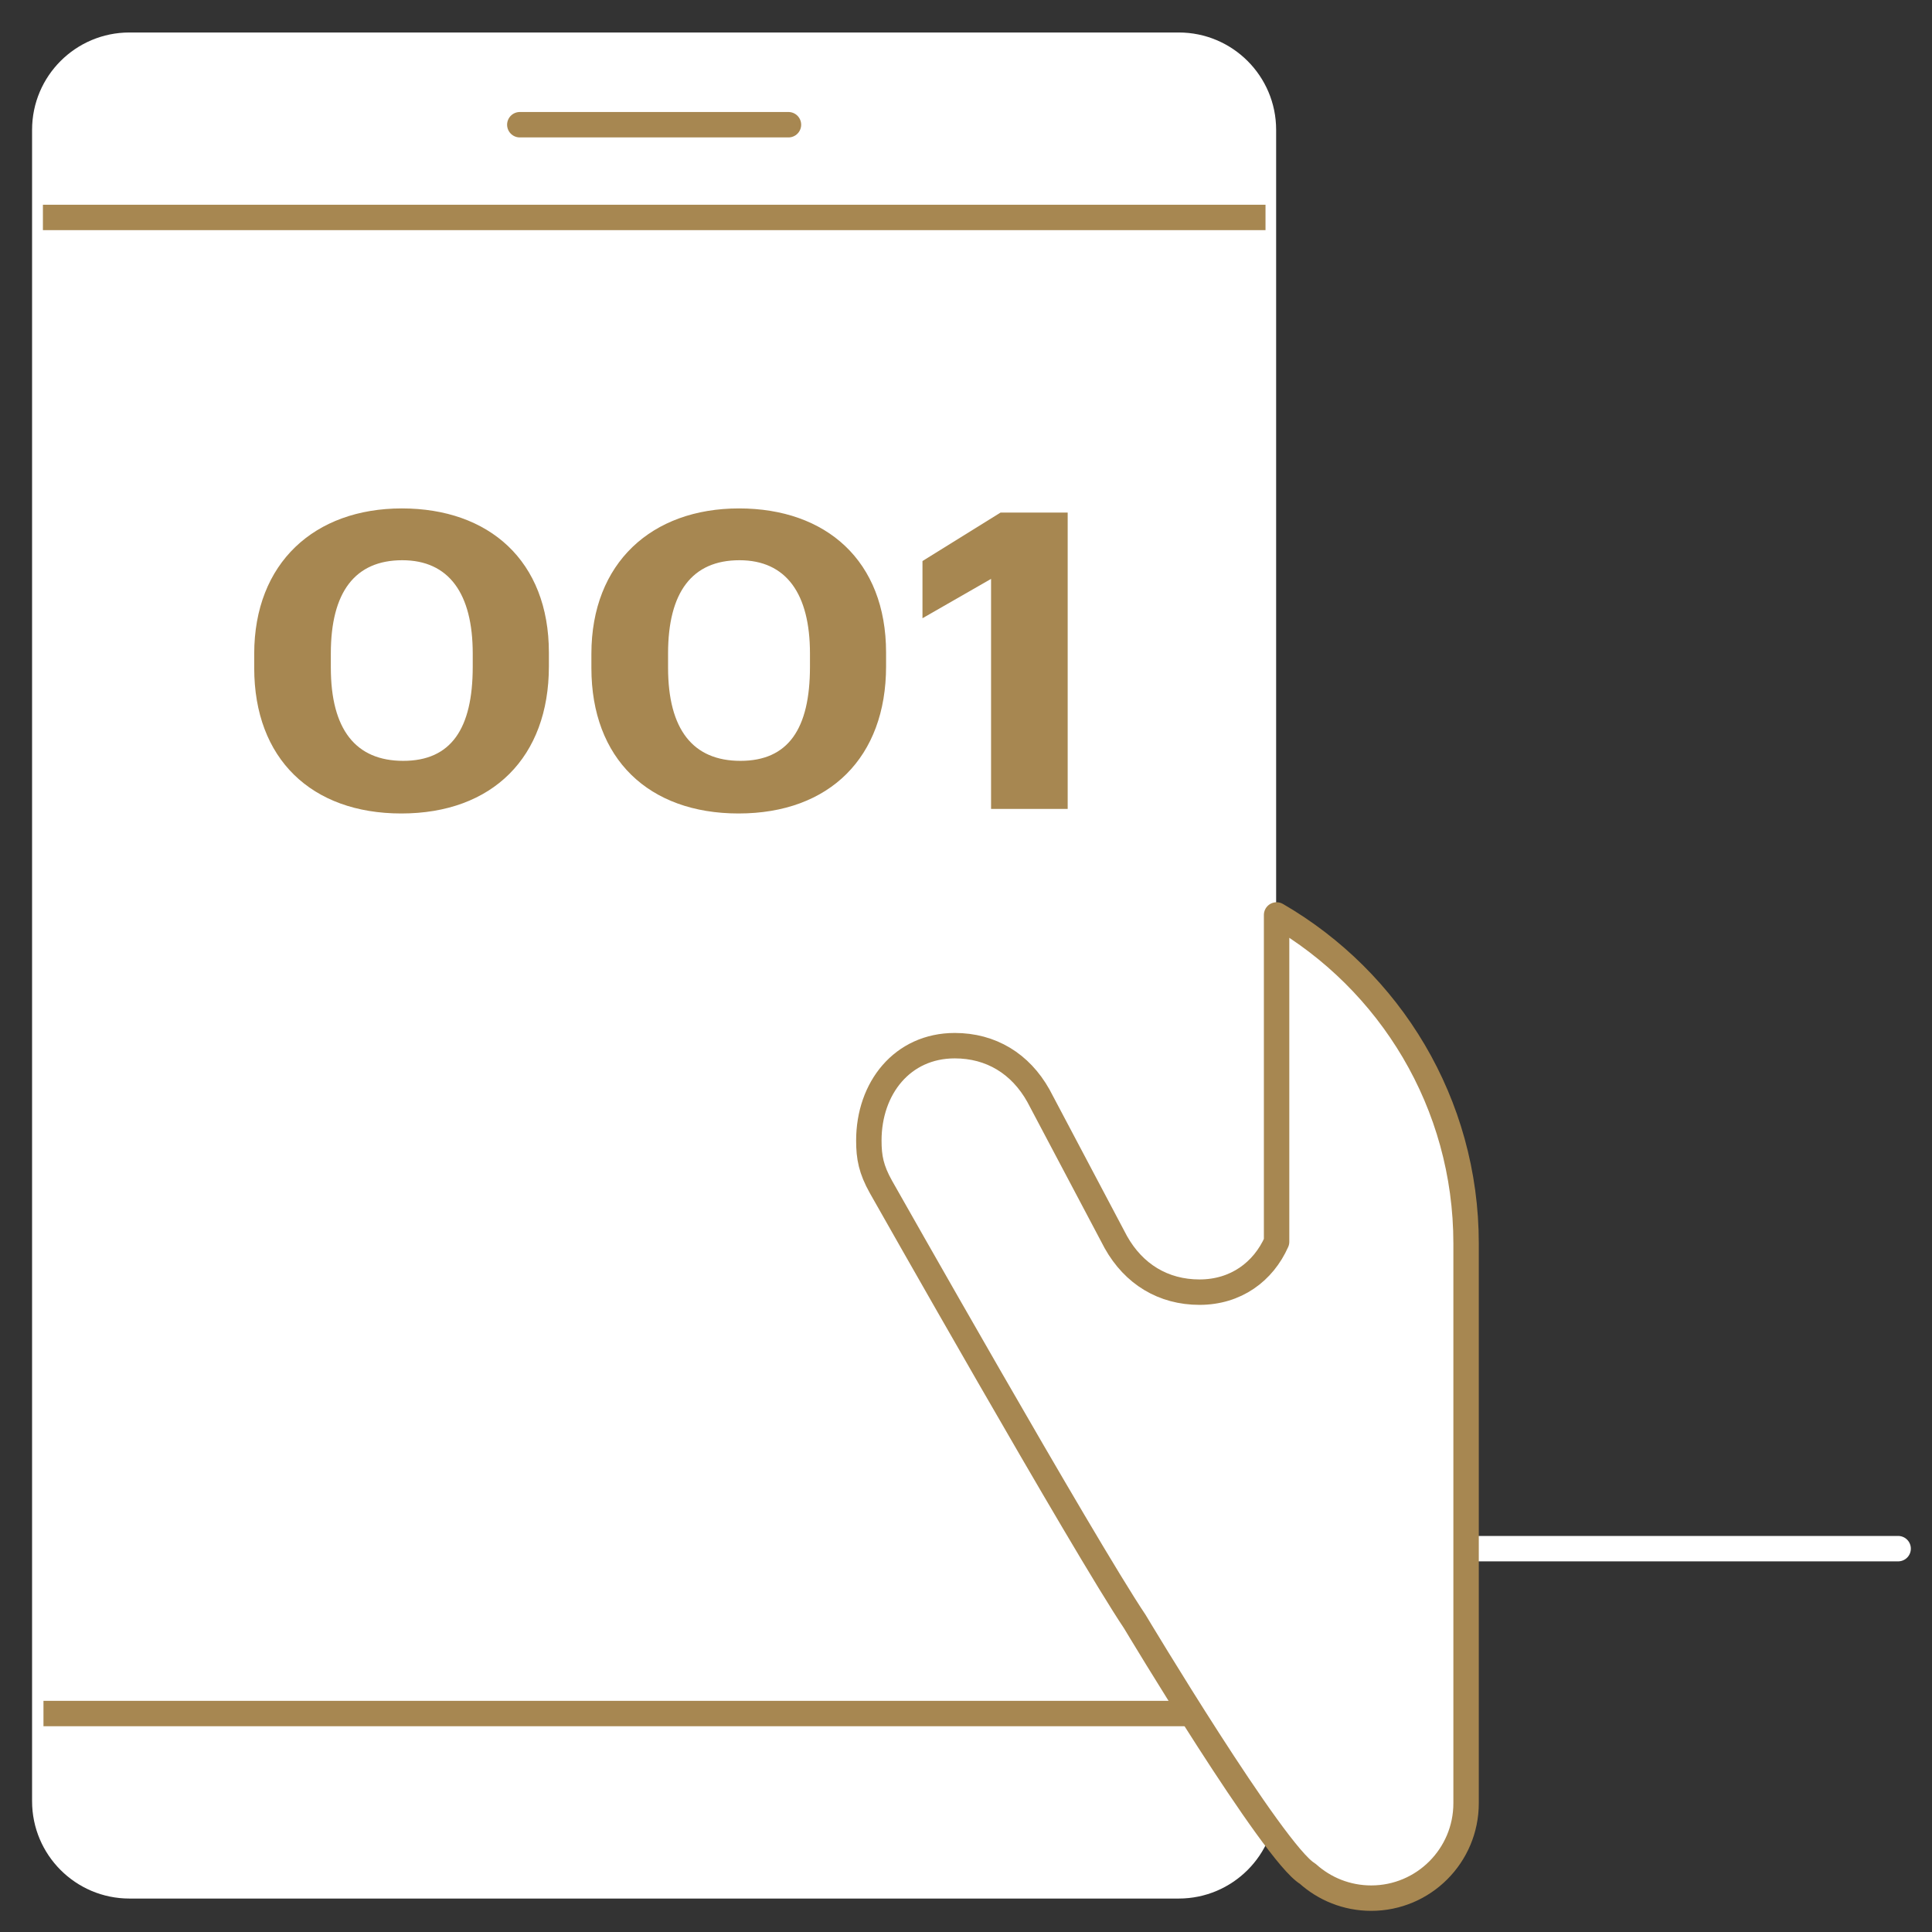
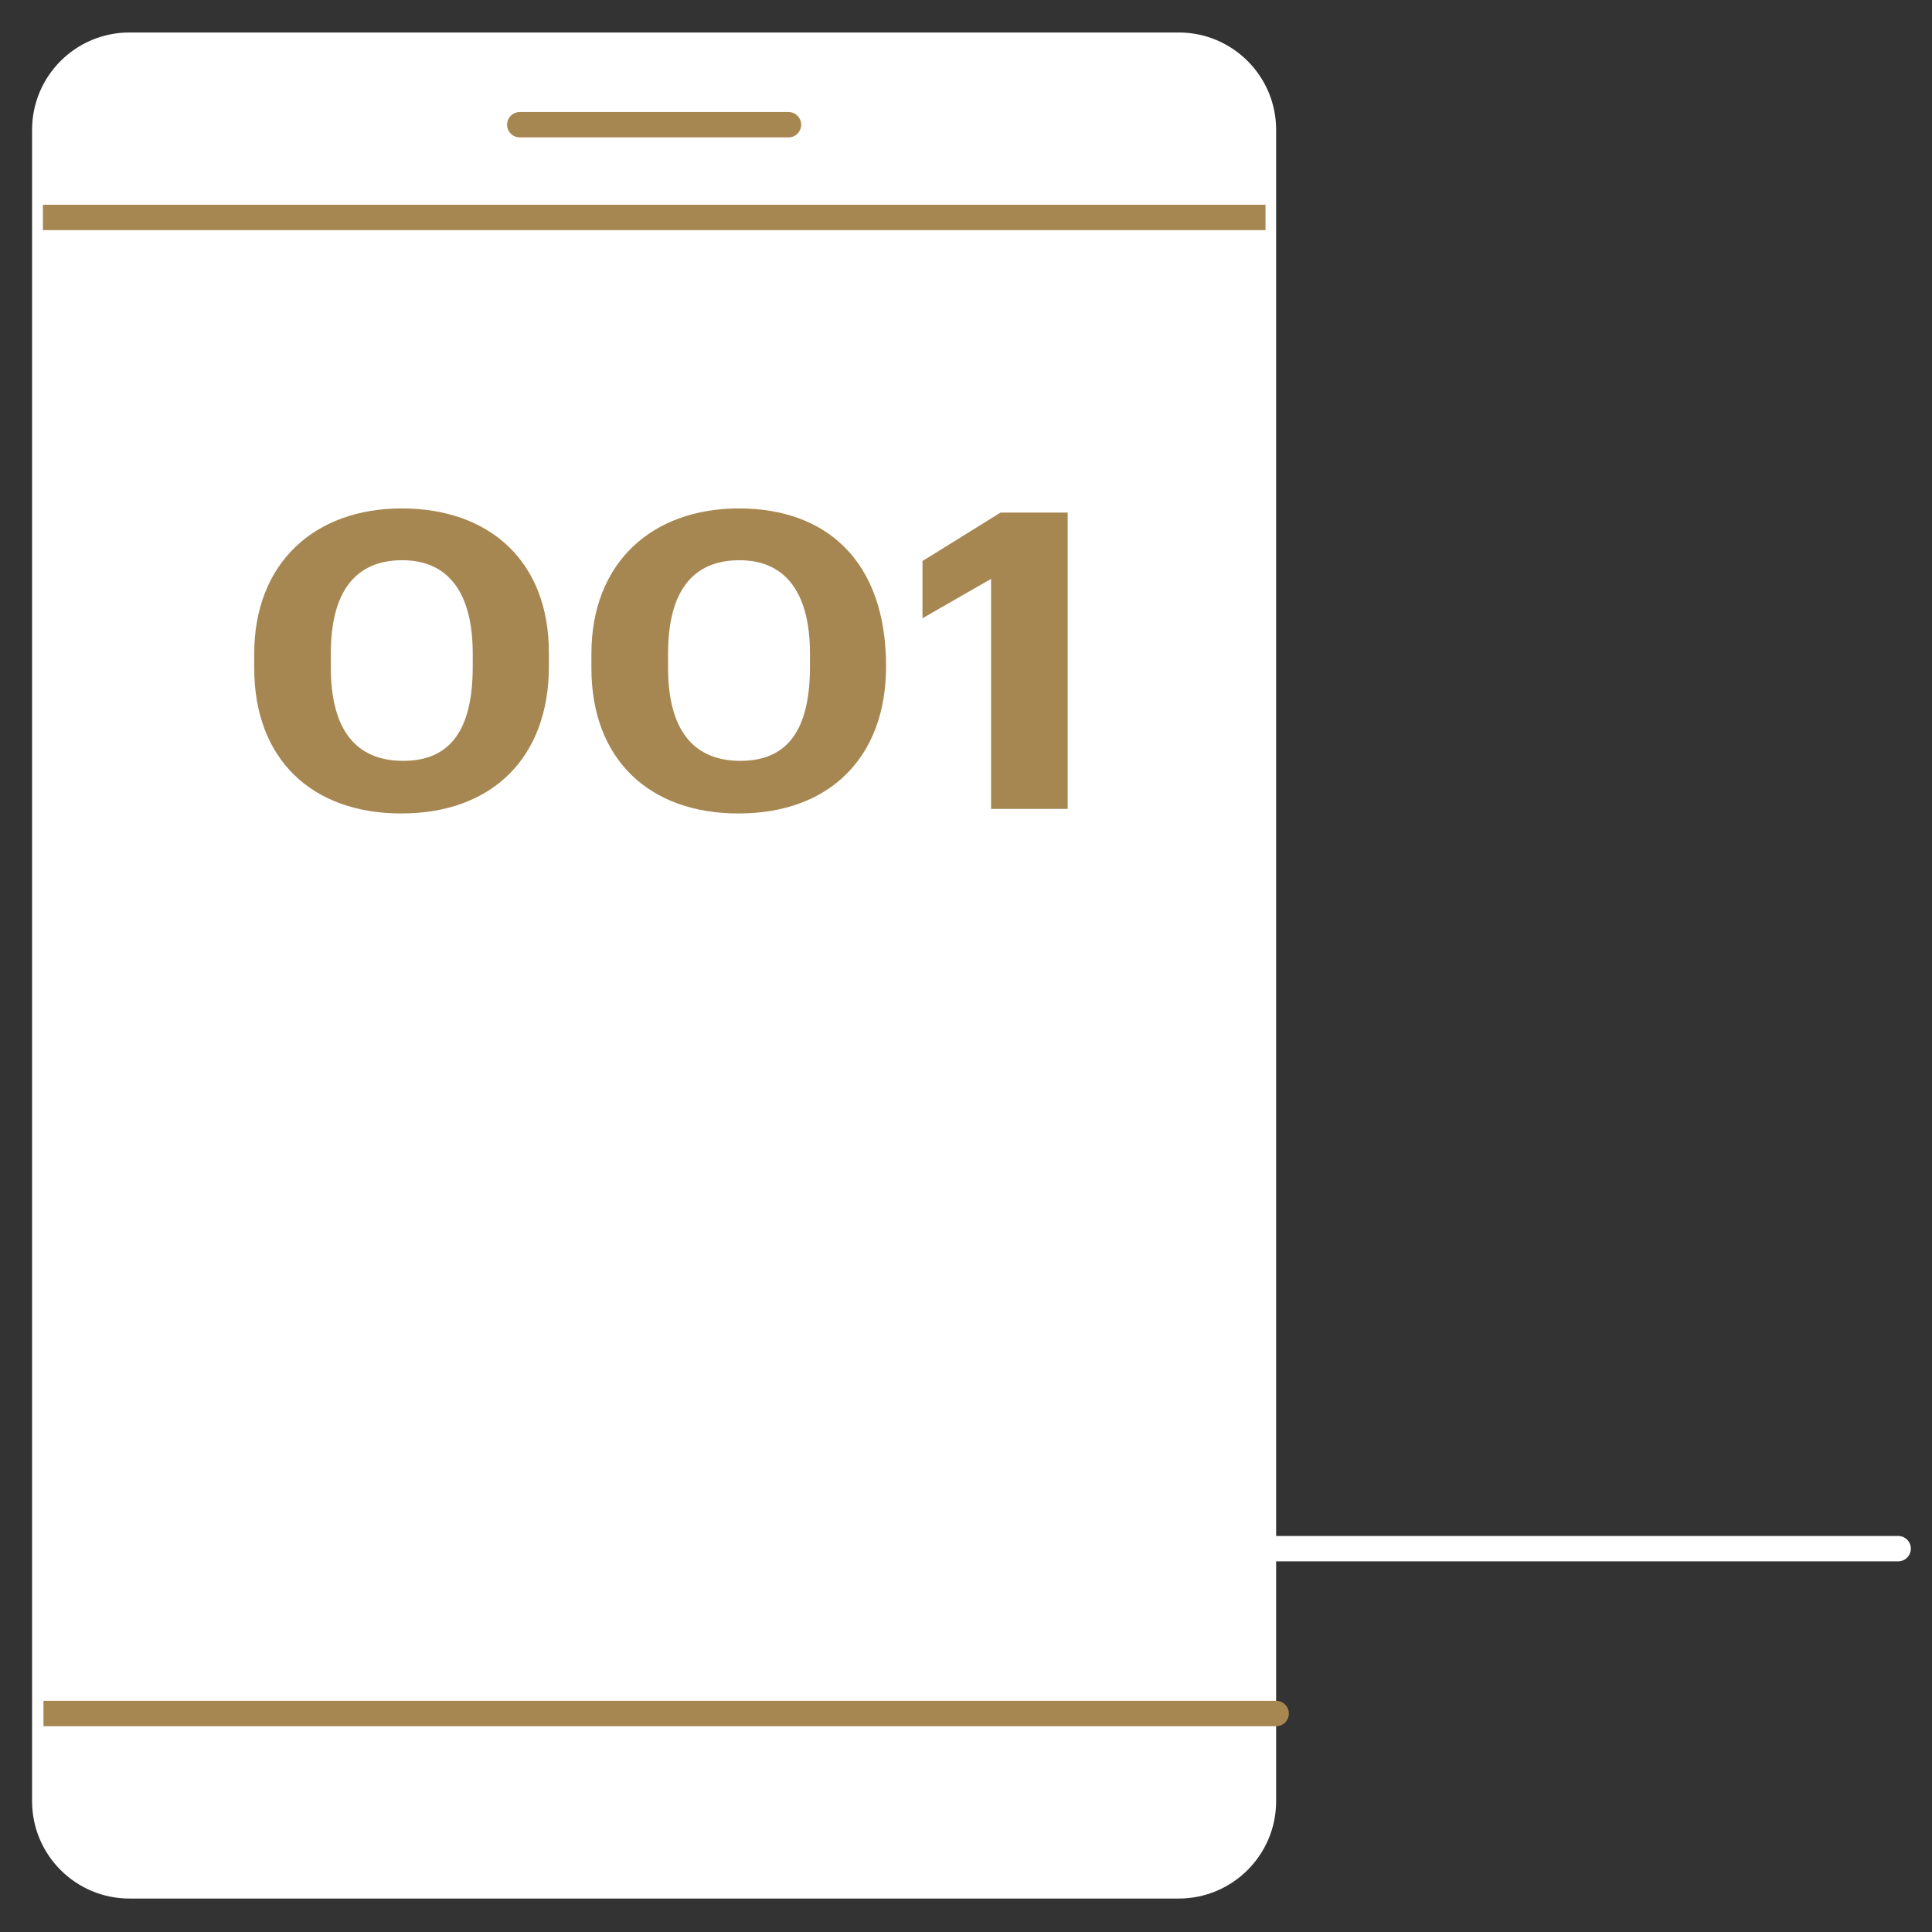
<svg xmlns="http://www.w3.org/2000/svg" width="38" height="38" viewBox="0 0 38 38" fill="none">
  <rect x="0" y="0" width="38" height="38" fill="#333333" stroke="none" />
  <g clip-path="url(#clip0_2030_1802)">
    <path d="M1.9 30.46H37.334" stroke="white" stroke-width="0.5" stroke-miterlimit="10" stroke-linecap="round" stroke-linejoin="round" />
    <path d="M25.1 2.554V35.427C25.1 36.484 24.242 37.342 23.184 37.342H2.546C1.488 37.342 0.631 36.484 0.631 35.427V2.554C0.631 1.496 1.488 0.639 2.546 0.639H23.184C24.242 0.639 25.1 1.496 25.1 2.554Z" fill="white" />
    <path d="M7.893 16C9.689 16 10.796 14.891 10.796 13.106V12.837C10.796 11.027 9.615 10 7.903 10C6.191 10 5 11.068 5 12.861V13.139C5 14.924 6.126 16 7.893 16ZM7.931 14.965C7 14.965 6.507 14.353 6.507 13.13V12.853C6.507 11.647 6.982 11.019 7.912 11.019C8.833 11.019 9.298 11.679 9.298 12.853V13.114C9.298 14.337 8.87 14.965 7.931 14.965Z" fill="#A78751" />
-     <path d="M14.526 16C16.321 16 17.428 14.891 17.428 13.106V12.837C17.428 11.027 16.247 10 14.535 10C12.823 10 11.632 11.068 11.632 12.861V13.139C11.632 14.924 12.758 16 14.526 16ZM14.563 14.965C13.633 14.965 13.14 14.353 13.14 13.13V12.853C13.14 11.647 13.614 11.019 14.544 11.019C15.465 11.019 15.931 11.679 15.931 12.853V13.114C15.931 14.337 15.503 14.965 14.563 14.965Z" fill="#A78751" />
+     <path d="M14.526 16C16.321 16 17.428 14.891 17.428 13.106C17.428 11.027 16.247 10 14.535 10C12.823 10 11.632 11.068 11.632 12.861V13.139C11.632 14.924 12.758 16 14.526 16ZM14.563 14.965C13.633 14.965 13.14 14.353 13.14 13.13V12.853C13.14 11.647 13.614 11.019 14.544 11.019C15.465 11.019 15.931 11.679 15.931 12.853V13.114C15.931 14.337 15.503 14.965 14.563 14.965Z" fill="#A78751" />
    <path d="M19.493 15.91H21V10.082H19.679L18.144 11.035V12.16L19.493 11.386V15.91Z" fill="#A78751" />
    <path d="M15.508 2.453H10.224" stroke="#A78751" stroke-width="0.5" stroke-miterlimit="10" stroke-linecap="round" stroke-linejoin="round" />
    <path d="M1.105 33.453H0.855V33.953H1.105V33.453ZM25.1 33.953C25.238 33.953 25.35 33.842 25.35 33.703C25.35 33.565 25.238 33.453 25.1 33.453V33.953ZM1.105 33.953H25.1V33.453H1.105V33.953Z" fill="#A78751" />
    <path d="M1.094 4.277H24.641" stroke="#A78751" stroke-width="0.5" stroke-miterlimit="10" stroke-linecap="square" stroke-linejoin="round" />
-     <path d="M25.109 17.996C27.337 19.287 28.836 21.698 28.836 24.458V35.467C28.836 36.498 28 37.334 26.97 37.334C26.488 37.334 26.049 37.151 25.718 36.852C25.057 36.466 22.32 31.894 22.32 31.894C21.317 30.4 17.327 23.345 17.327 23.345C17.134 23 17.089 22.764 17.089 22.433C17.089 21.402 17.748 20.567 18.779 20.567C19.49 20.567 20.07 20.919 20.424 21.551L21.946 24.429L21.947 24.431C22.301 25.062 22.881 25.415 23.593 25.415C24.307 25.415 24.847 25.014 25.109 24.424V17.996Z" fill="white" stroke="#A78751" stroke-width="0.5" stroke-miterlimit="10" stroke-linecap="round" stroke-linejoin="round" />
  </g>
  <defs>
    <clipPath id="clip0_2030_1802">
      <rect width="38" height="38" fill="white" />
    </clipPath>
  </defs>
</svg>